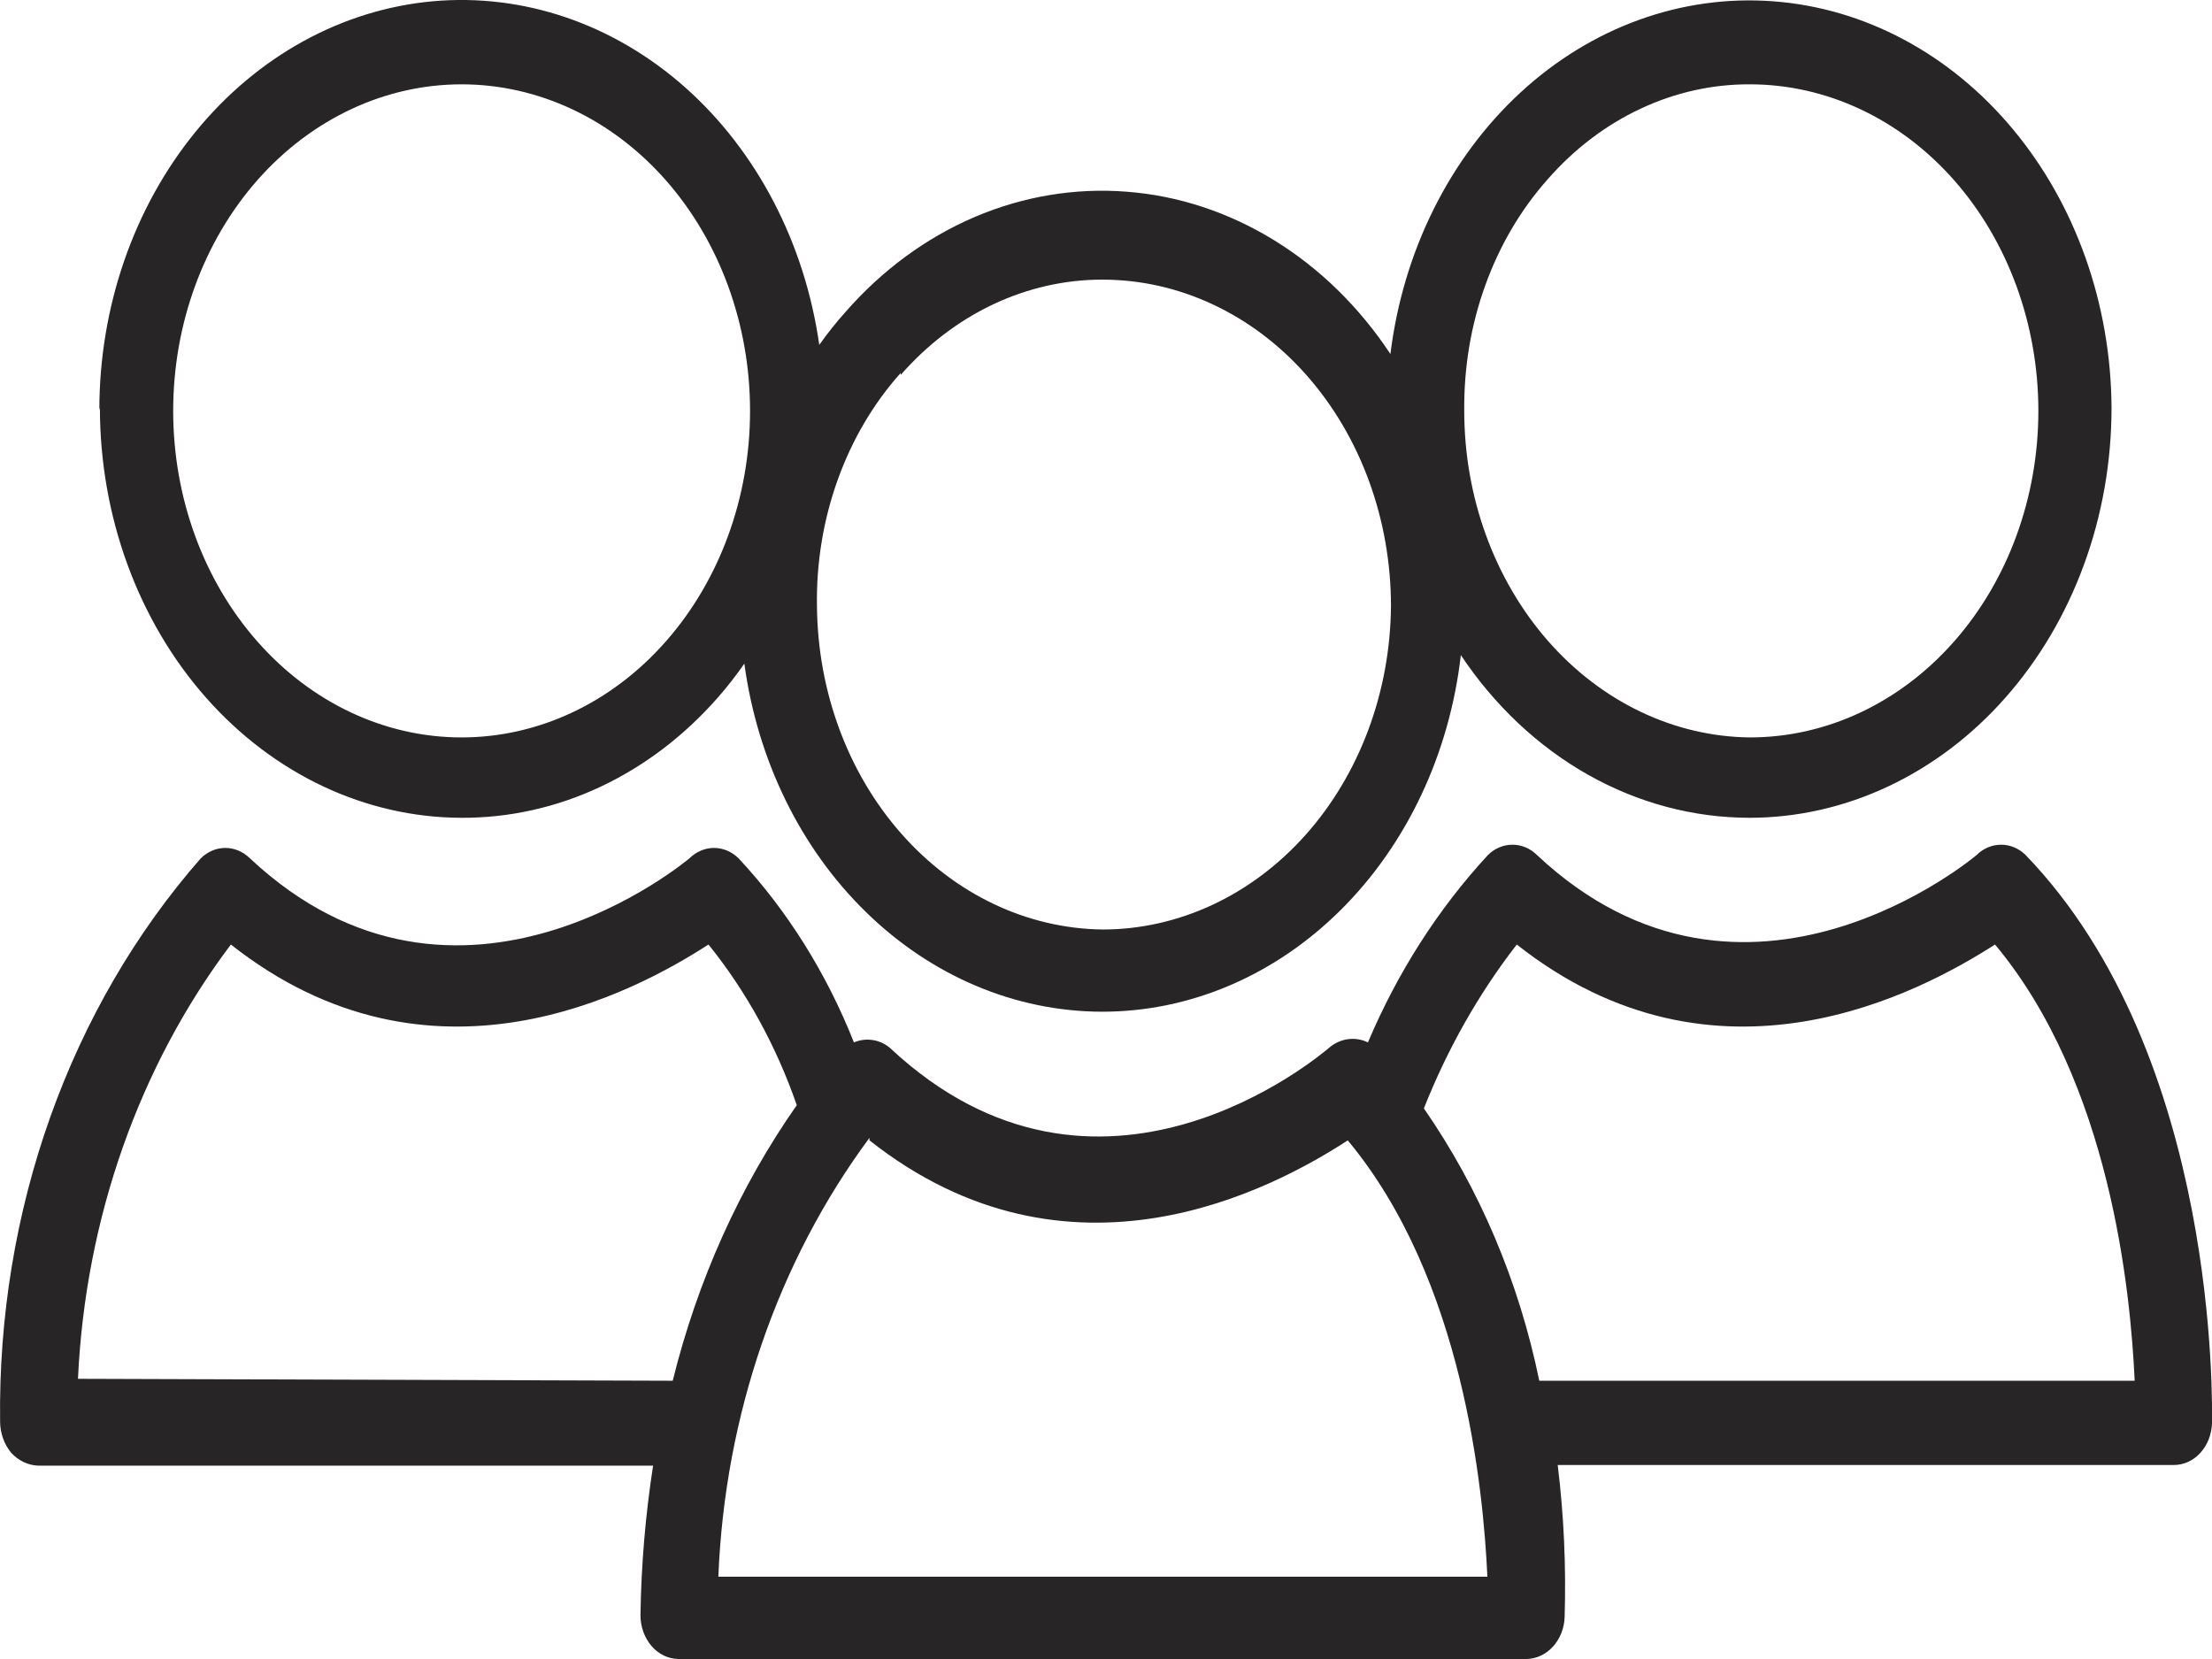
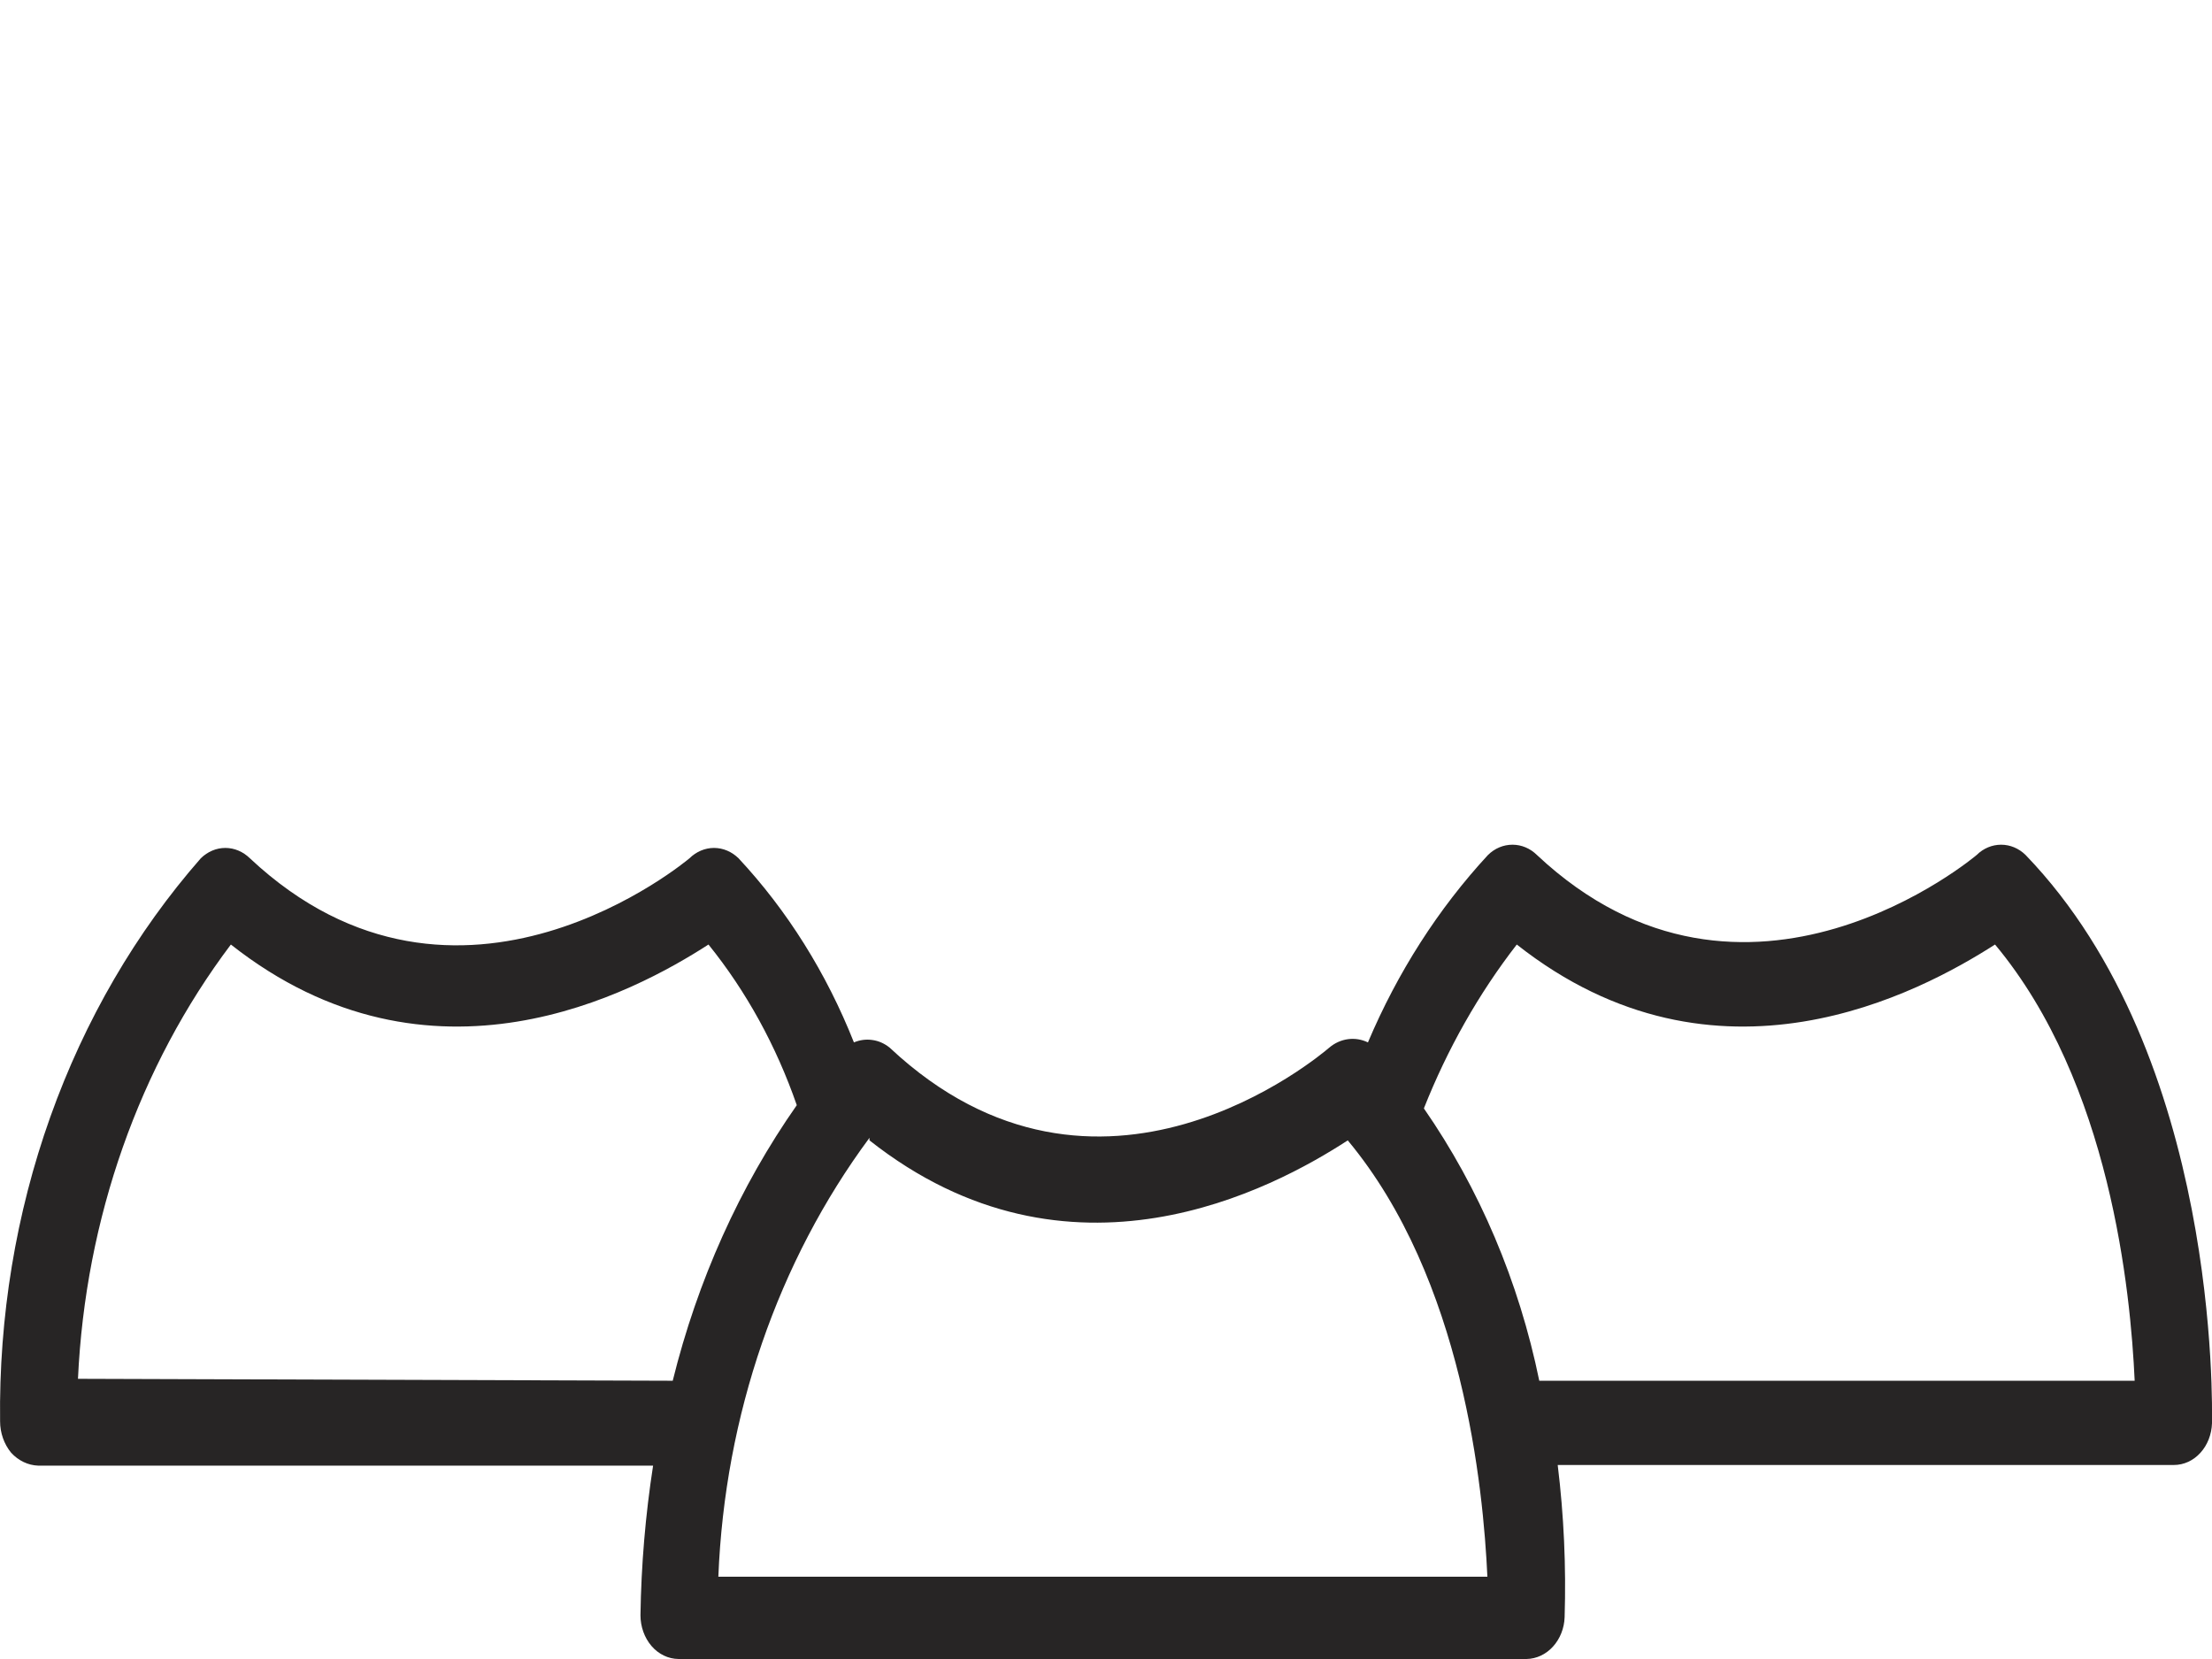
<svg xmlns="http://www.w3.org/2000/svg" width="24" height="18" viewBox="0 0 24 18" fill="none">
  <path d="M6.949 17.525C6.949 17.649 6.992 17.769 7.068 17.858C7.145 17.948 7.251 17.999 7.362 18H16.563C16.67 17.998 16.773 17.95 16.849 17.866C16.926 17.782 16.972 17.667 16.976 17.547C16.993 16.995 16.968 16.442 16.901 15.895H23.586C23.694 15.895 23.797 15.848 23.874 15.763C23.951 15.679 23.996 15.563 24 15.442C24 15.279 24.087 11.466 21.978 9.277C21.904 9.204 21.809 9.165 21.712 9.165C21.614 9.165 21.52 9.204 21.446 9.277C21.446 9.277 18.942 11.403 16.676 9.277C16.602 9.204 16.508 9.165 16.41 9.165C16.312 9.165 16.218 9.204 16.144 9.277C15.605 9.86 15.164 10.549 14.842 11.31C14.774 11.277 14.699 11.265 14.625 11.275C14.552 11.285 14.482 11.316 14.422 11.367C14.322 11.452 11.919 13.493 9.653 11.367C9.597 11.322 9.533 11.293 9.465 11.284C9.397 11.274 9.329 11.283 9.265 11.31C8.967 10.558 8.542 9.879 8.013 9.312C7.939 9.24 7.845 9.2 7.747 9.2C7.649 9.2 7.555 9.24 7.481 9.312C7.481 9.312 4.977 11.438 2.711 9.312C2.637 9.24 2.543 9.2 2.445 9.2C2.347 9.2 2.253 9.24 2.179 9.312C1.475 10.115 0.92 11.069 0.546 12.118C0.172 13.167 -0.013 14.29 0.001 15.421C0.001 15.547 0.044 15.668 0.12 15.761C0.199 15.848 0.304 15.898 0.414 15.902H7.086C7.003 16.438 6.957 16.981 6.949 17.525ZM16.457 10.248C18.629 11.962 20.838 10.765 21.646 10.248C22.898 11.75 23.117 14.017 23.161 14.981H16.701C16.48 13.904 16.052 12.896 15.449 12.026C15.705 11.38 16.044 10.78 16.457 10.248ZM9.434 12.373C11.606 14.088 13.815 12.898 14.623 12.373C15.875 13.876 16.094 16.15 16.138 17.107H7.794C7.864 15.359 8.44 13.686 9.434 12.345V12.373ZM0.846 14.96C0.926 13.225 1.509 11.569 2.505 10.248C4.677 11.962 6.886 10.765 7.687 10.248C8.098 10.758 8.422 11.348 8.645 11.991C8.025 12.876 7.568 13.893 7.299 14.981L0.846 14.96Z" fill="#272525" />
-   <path d="M1.084 4.422C1.084 5.602 1.497 6.732 2.233 7.567C2.969 8.401 3.967 8.871 5.008 8.873C5.525 8.875 6.037 8.761 6.514 8.537C6.991 8.313 7.424 7.984 7.788 7.569C7.89 7.453 7.986 7.33 8.076 7.2C8.219 8.25 8.688 9.208 9.4 9.9C10.111 10.593 11.018 10.975 11.956 10.977C12.91 10.978 13.831 10.585 14.547 9.873C15.264 9.161 15.727 8.178 15.85 7.108C16.216 7.656 16.689 8.101 17.232 8.407C17.775 8.713 18.373 8.872 18.98 8.873C19.496 8.873 20.007 8.758 20.484 8.534C20.961 8.31 21.394 7.983 21.759 7.569C22.124 7.156 22.414 6.665 22.611 6.126C22.809 5.586 22.91 5.007 22.91 4.422C22.903 3.298 22.521 2.219 21.839 1.401C21.158 0.583 20.228 0.087 19.237 0.014C18.246 -0.06 17.267 0.294 16.497 1.004C15.727 1.714 15.223 2.728 15.086 3.841C14.749 3.332 14.319 2.911 13.825 2.607C13.331 2.303 12.786 2.123 12.225 2.08C11.664 2.036 11.102 2.13 10.576 2.354C10.05 2.579 9.573 2.929 9.177 3.381C9.075 3.494 8.979 3.615 8.889 3.742C8.732 2.638 8.213 1.641 7.436 0.95C6.658 0.259 5.68 -0.075 4.694 0.014C3.709 0.104 2.79 0.61 2.12 1.432C1.45 2.254 1.077 3.332 1.078 4.451L1.084 4.422ZM16.795 1.942C17.082 1.615 17.423 1.356 17.799 1.18C18.175 1.003 18.579 0.913 18.986 0.915C19.816 0.915 20.612 1.288 21.199 1.952C21.786 2.617 22.116 3.518 22.116 4.458C22.116 5.398 21.786 6.299 21.199 6.963C20.612 7.628 19.816 8.001 18.986 8.001C18.161 7.992 17.373 7.614 16.793 6.951C16.213 6.287 15.887 5.392 15.887 4.458C15.882 3.991 15.959 3.528 16.115 3.096C16.271 2.663 16.502 2.271 16.795 1.942ZM9.772 4.068C10.059 3.74 10.4 3.48 10.776 3.302C11.152 3.125 11.555 3.033 11.963 3.034C12.793 3.034 13.589 3.407 14.176 4.071C14.763 4.736 15.092 5.637 15.092 6.577C15.084 7.51 14.751 8.402 14.165 9.059C13.579 9.716 12.787 10.085 11.963 10.085C11.143 10.075 10.36 9.703 9.781 9.047C9.201 8.391 8.872 7.504 8.864 6.577C8.856 6.107 8.933 5.641 9.089 5.206C9.245 4.771 9.477 4.377 9.772 4.047V4.068ZM5.008 0.915C5.839 0.915 6.635 1.288 7.221 1.952C7.808 2.617 8.138 3.518 8.138 4.458C8.138 5.398 7.808 6.299 7.221 6.963C6.635 7.628 5.839 8.001 5.008 8.001C4.178 8.001 3.382 7.628 2.795 6.963C2.208 6.299 1.879 5.398 1.879 4.458C1.879 3.518 2.208 2.617 2.795 1.952C3.382 1.288 4.178 0.915 5.008 0.915Z" fill="#272525" />
</svg>